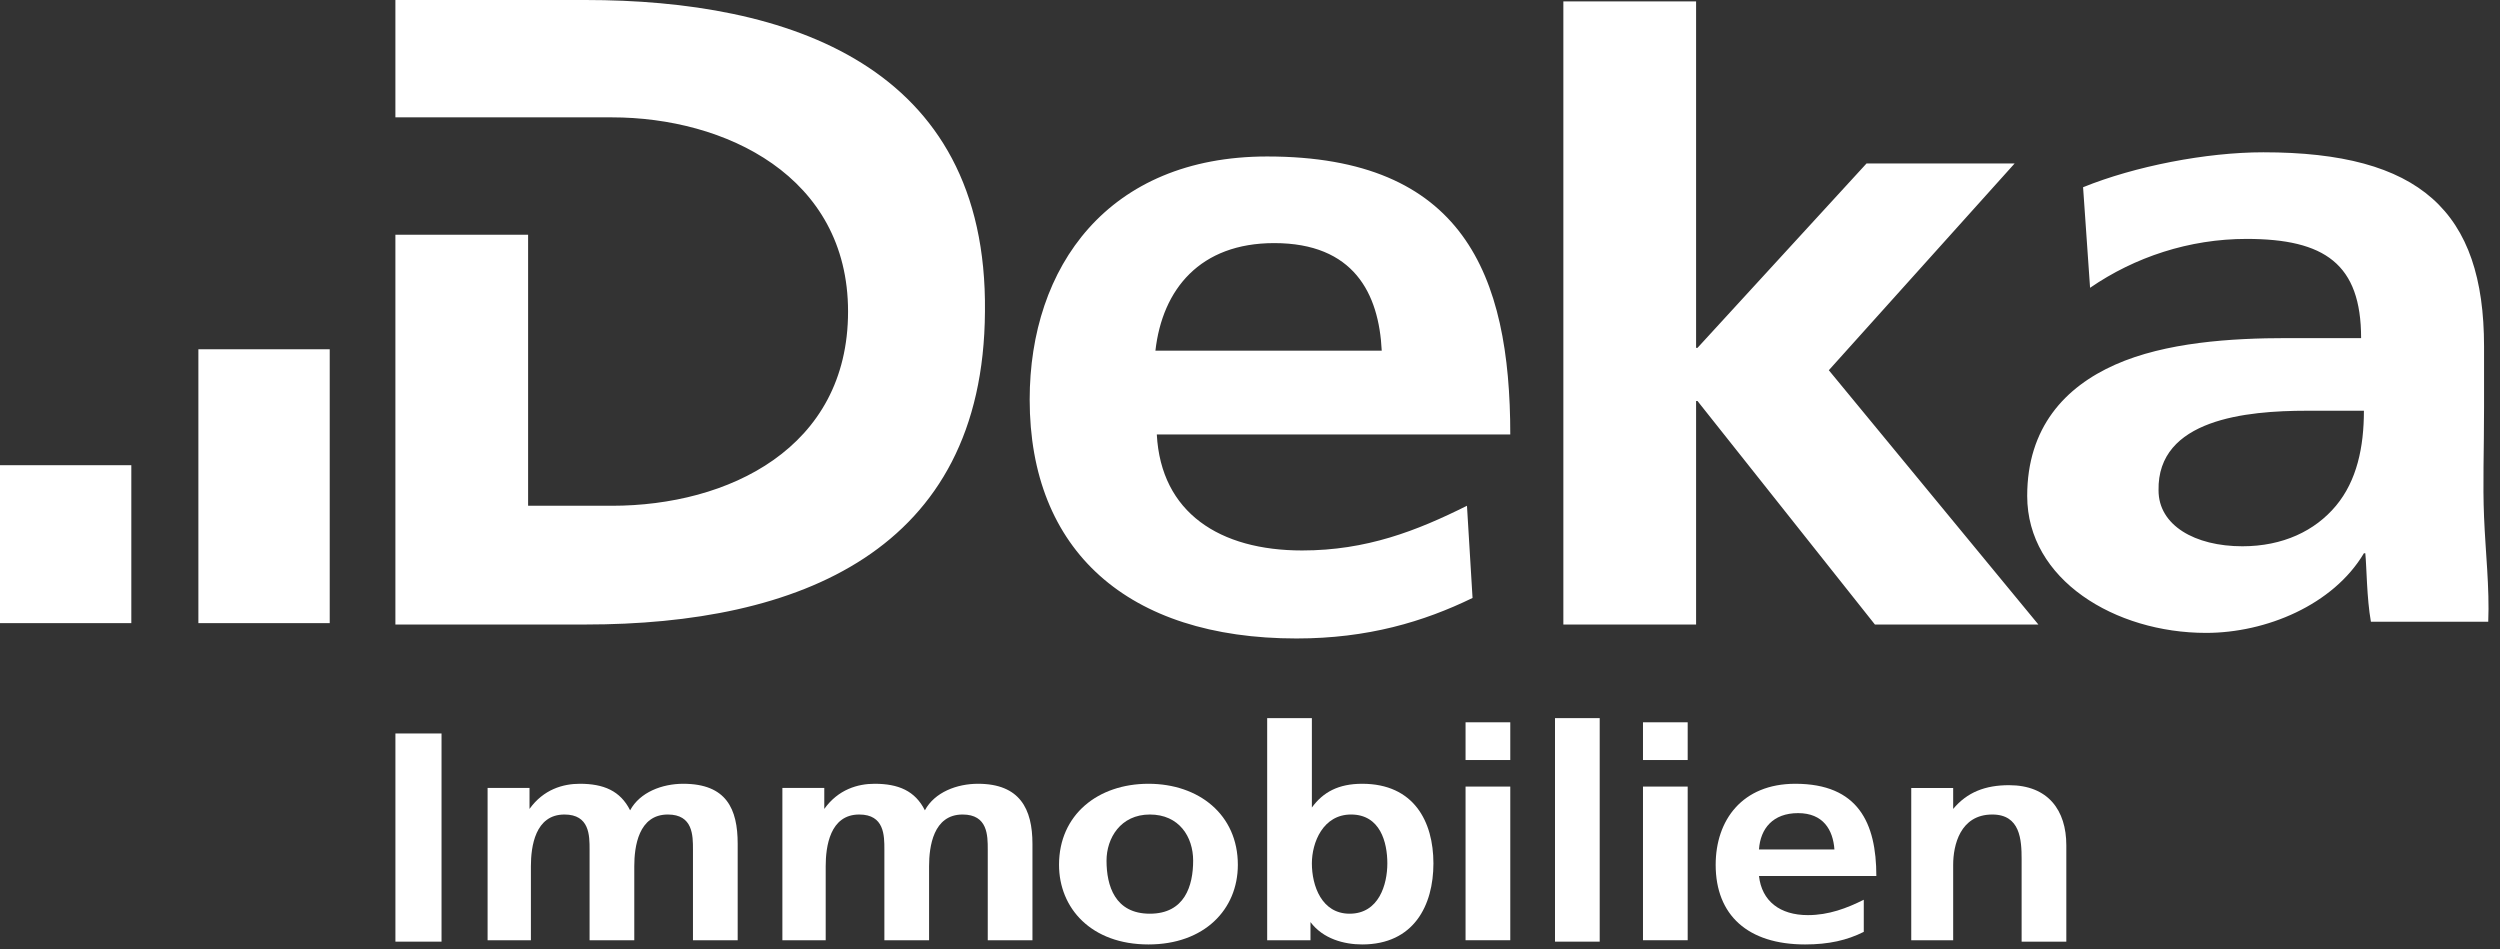
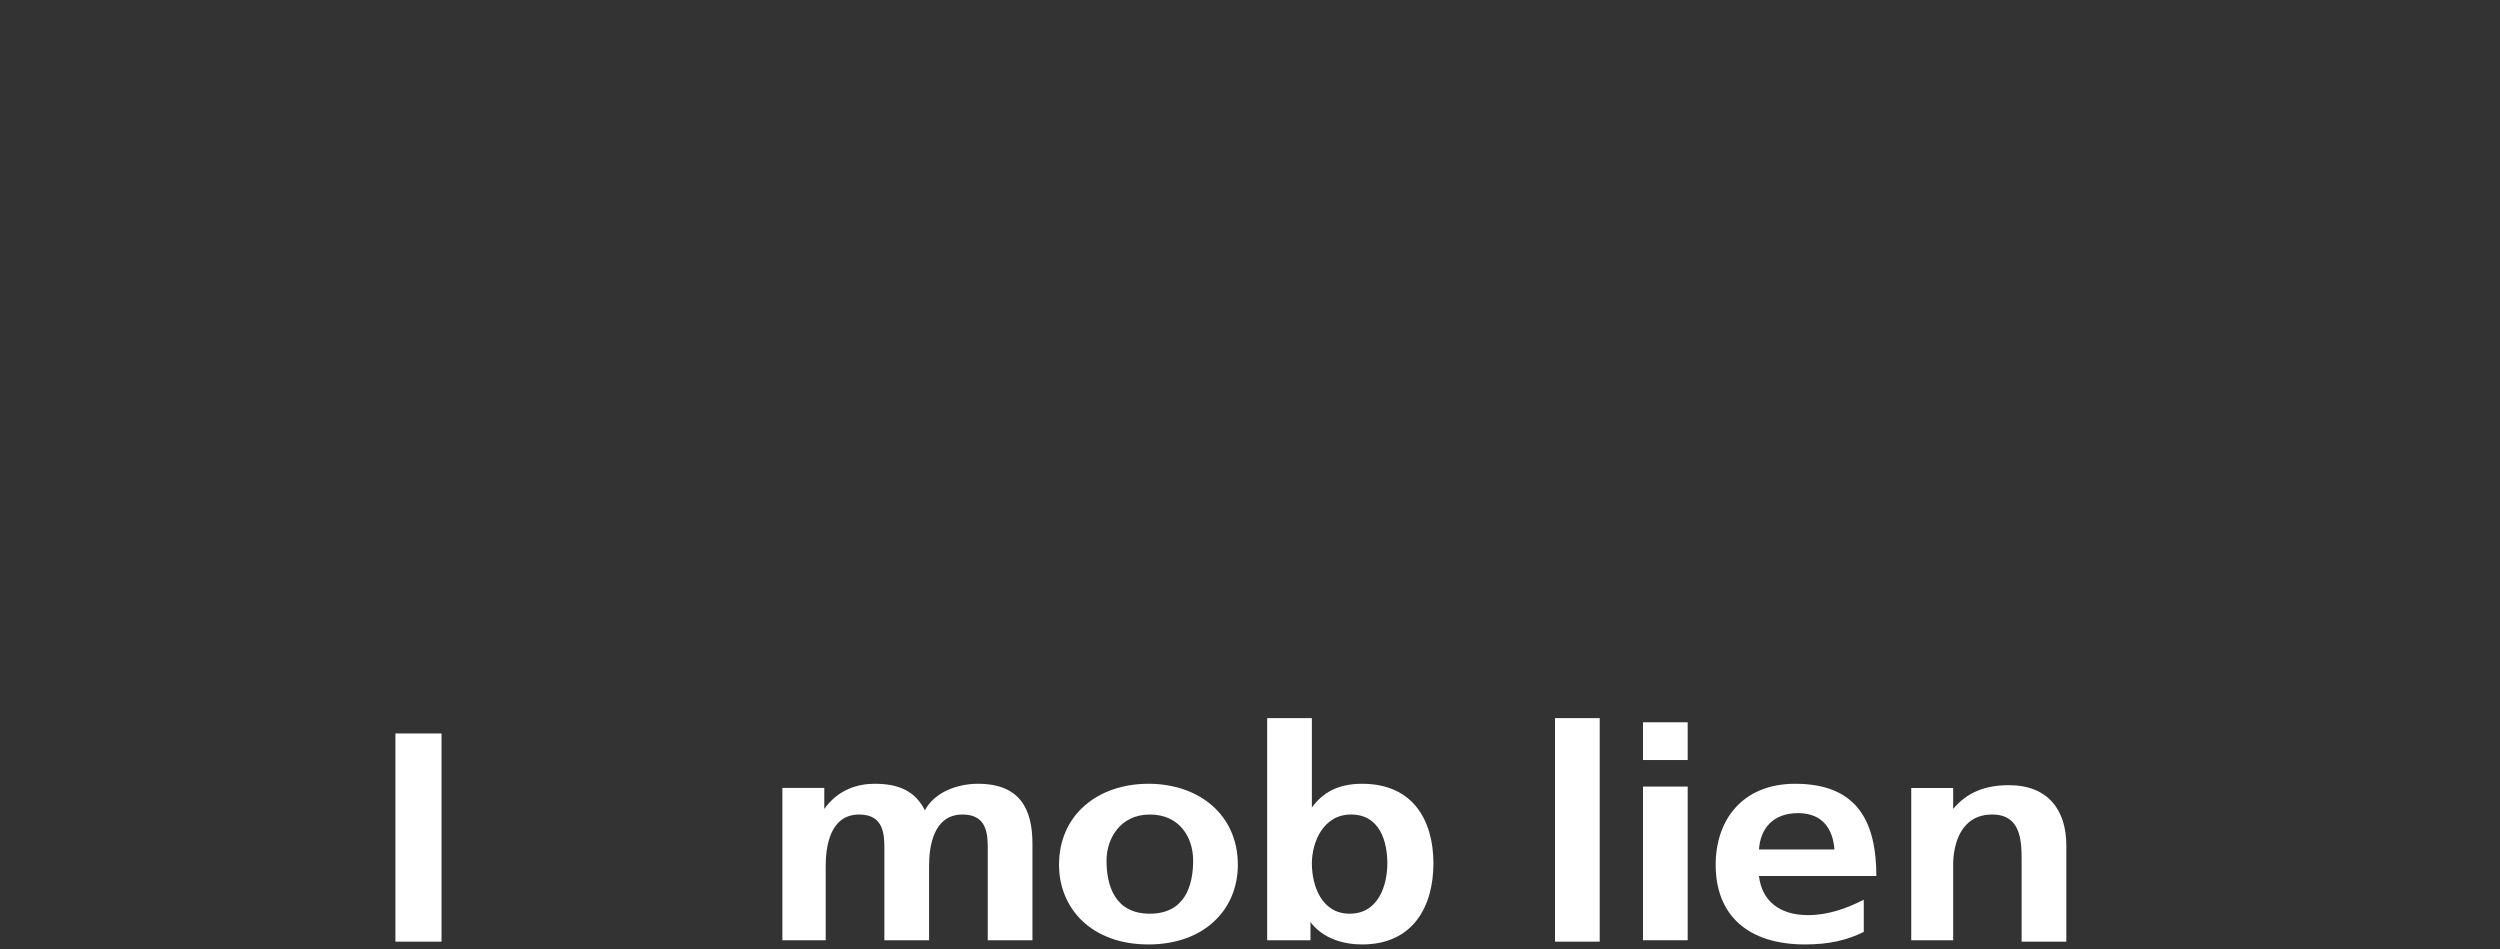
<svg xmlns="http://www.w3.org/2000/svg" width="108" height="41" viewBox="0 0 108 41" fill="none">
  <rect x="0" y="0" width="108" height="41" fill="#333333" stroke="none" />
-   <path d="M63.373 21.849C61.2 22.935 59.027 23.78 56.251 23.78C52.69 23.78 50.155 22.15 49.974 18.77H65.244C65.244 11.83 63.192 6.76 54.742 6.76C47.862 6.76 44.482 11.528 44.482 17.262C44.482 23.78 48.706 27.582 56.01 27.582C59.088 27.582 61.502 26.858 63.614 25.832L63.373 21.849ZM55.044 10.502C58.484 10.502 59.57 12.675 59.691 15.149H49.914C50.215 12.493 51.845 10.502 55.044 10.502ZM73.271 26.979H67.537V0.06H73.271V15.028H73.331L80.634 7.062H87.032L79.005 15.994L88.058 26.979H80.996L73.331 17.322H73.271V26.979ZM107.311 22.331C107.251 20.883 107.311 19.555 107.311 17.563V14.968C107.311 9.114 104.535 6.579 97.775 6.579C95.301 6.579 92.222 7.182 89.989 8.088L90.291 12.433C92.222 11.105 94.576 10.321 97.051 10.321C100.431 10.321 102 11.407 102 14.606H98.801C96.387 14.606 93.55 14.787 91.377 15.753C89.205 16.718 87.575 18.469 87.575 21.426C87.575 25.047 91.377 27.341 95.301 27.341C97.896 27.341 100.793 26.134 102.121 23.901H102.181C102.241 24.504 102.241 25.832 102.423 26.858H107.492C107.553 25.41 107.372 23.84 107.311 22.331ZM100.914 21.849C100.008 22.935 98.62 23.599 96.87 23.599C94.818 23.599 93.249 22.694 93.249 21.185C93.188 18.107 97.051 17.744 99.646 17.744H102.121C102.121 19.314 101.819 20.762 100.914 21.849ZM25.289 26.979H17.081V10.14H22.814V21.849H26.436C31.445 21.849 36.636 19.374 36.636 13.459C36.636 7.605 31.324 5.07 26.436 5.07H17.081V0H25.289C33.98 0 42.671 2.776 42.55 13.459C42.49 23.84 34.463 26.979 25.289 26.979ZM8.57 15.089H14.244V26.918H8.57V15.089ZM0 20.098H5.673V26.918H0V20.098Z" fill="white" />
  <path d="M19.074 31.686H17.082V40.679H19.074V31.686Z" fill="white" />
-   <path d="M21.004 40.619H22.935V37.42C22.935 36.575 23.116 35.187 24.384 35.187C25.47 35.187 25.47 36.093 25.47 36.696V40.619H27.401V37.42C27.401 36.575 27.583 35.187 28.85 35.187C29.936 35.187 29.936 36.093 29.936 36.696V40.619H31.868V36.455C31.868 34.946 31.385 33.859 29.514 33.859C28.609 33.859 27.643 34.221 27.221 35.006C26.798 34.161 26.074 33.859 25.048 33.859C24.323 33.859 23.479 34.101 22.875 34.946V34.04H21.064V40.619H21.004Z" fill="white" />
  <path d="M33.738 40.619H35.67V37.42C35.67 36.575 35.851 35.187 37.118 35.187C38.205 35.187 38.205 36.093 38.205 36.696V40.619H40.136V37.42C40.136 36.575 40.317 35.187 41.584 35.187C42.671 35.187 42.671 36.093 42.671 36.696V40.619H44.602V36.455C44.602 34.946 44.059 33.859 42.248 33.859C41.343 33.859 40.377 34.221 39.955 35.006C39.532 34.161 38.808 33.859 37.782 33.859C37.058 33.859 36.213 34.101 35.609 34.946V34.04H33.799V40.619H33.738Z" fill="white" />
  <path fill-rule="evenodd" clip-rule="evenodd" d="M45.75 37.36C45.75 39.231 47.138 40.8 49.613 40.8C52.027 40.8 53.475 39.291 53.475 37.36C53.475 35.187 51.785 33.859 49.613 33.859C47.44 33.859 45.75 35.187 45.75 37.36ZM47.802 37.179C47.802 36.213 48.406 35.187 49.673 35.187C50.941 35.187 51.544 36.153 51.544 37.179C51.544 38.265 51.182 39.472 49.673 39.472C48.164 39.472 47.802 38.265 47.802 37.179Z" fill="white" />
  <path fill-rule="evenodd" clip-rule="evenodd" d="M56.673 37.299C56.673 36.394 57.156 35.187 58.364 35.187C59.631 35.187 59.933 36.394 59.933 37.299C59.933 38.205 59.571 39.472 58.303 39.472C57.096 39.472 56.673 38.265 56.673 37.299ZM54.742 40.619H56.613V39.834C57.156 40.559 58.062 40.8 58.846 40.8C61.08 40.8 61.924 39.11 61.924 37.299C61.924 35.489 61.08 33.859 58.846 33.859C57.82 33.859 57.156 34.221 56.673 34.885V31.023H54.742V40.619Z" fill="white" />
-   <path fill-rule="evenodd" clip-rule="evenodd" d="M63.312 40.618H65.244V33.98H63.312V40.618ZM63.312 32.833H65.244V31.203H63.312V32.833Z" fill="white" />
  <path d="M69.107 31.023H67.176V40.679H69.107V31.023Z" fill="white" />
  <path fill-rule="evenodd" clip-rule="evenodd" d="M70.977 40.618H72.908V33.98H70.977V40.618ZM70.977 32.833H72.908V31.203H70.977V32.833Z" fill="white" />
  <path fill-rule="evenodd" clip-rule="evenodd" d="M75.988 36.696C76.049 35.791 76.592 35.127 77.678 35.127C78.764 35.127 79.187 35.851 79.247 36.696H75.988ZM80.515 38.869C79.791 39.231 79.006 39.533 78.101 39.533C76.894 39.533 76.109 38.929 75.988 37.843H81.058C81.058 35.549 80.273 33.859 77.557 33.859C75.264 33.859 74.117 35.429 74.117 37.36C74.117 39.533 75.505 40.8 77.98 40.8C79.006 40.8 79.791 40.619 80.515 40.257V38.869Z" fill="white" />
  <path d="M82.445 40.619H84.377V37.36C84.377 36.515 84.678 35.187 86.067 35.187C87.274 35.187 87.334 36.274 87.334 37.119V40.68H89.265V36.515C89.265 35.006 88.481 33.92 86.791 33.92C85.765 33.92 84.98 34.222 84.377 34.946V34.041H82.566V40.619H82.445Z" fill="white" />
</svg>